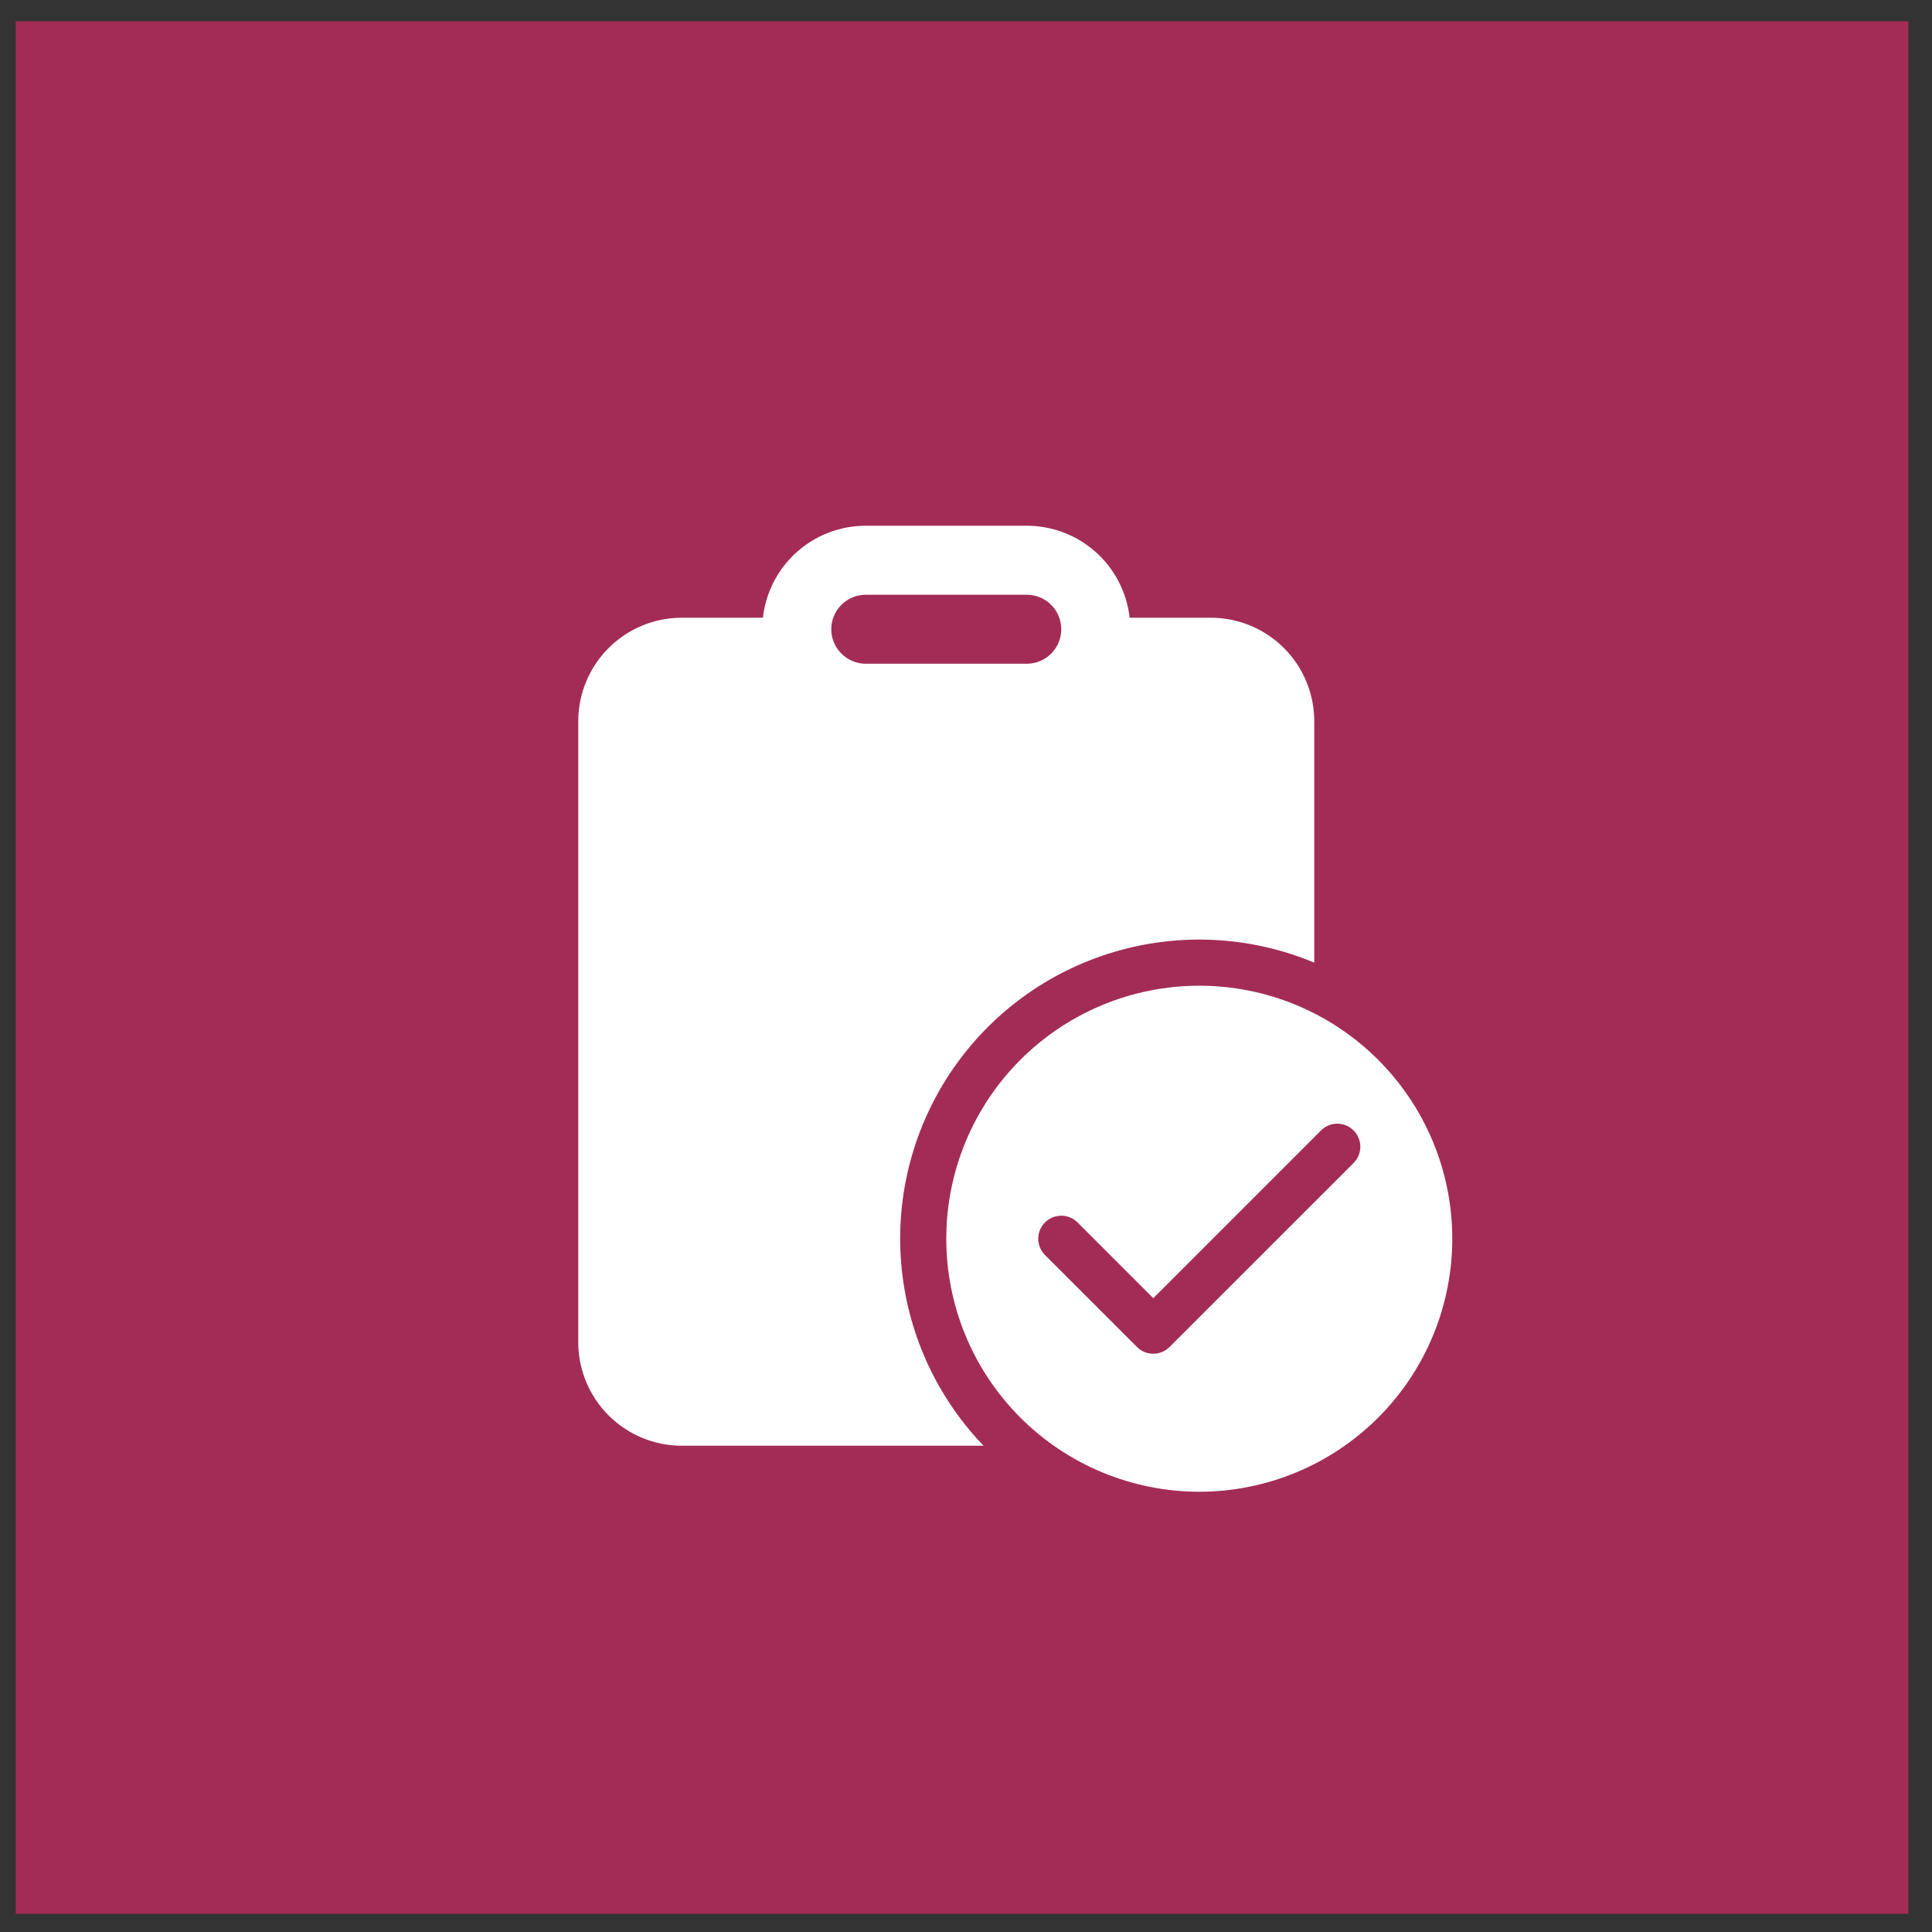
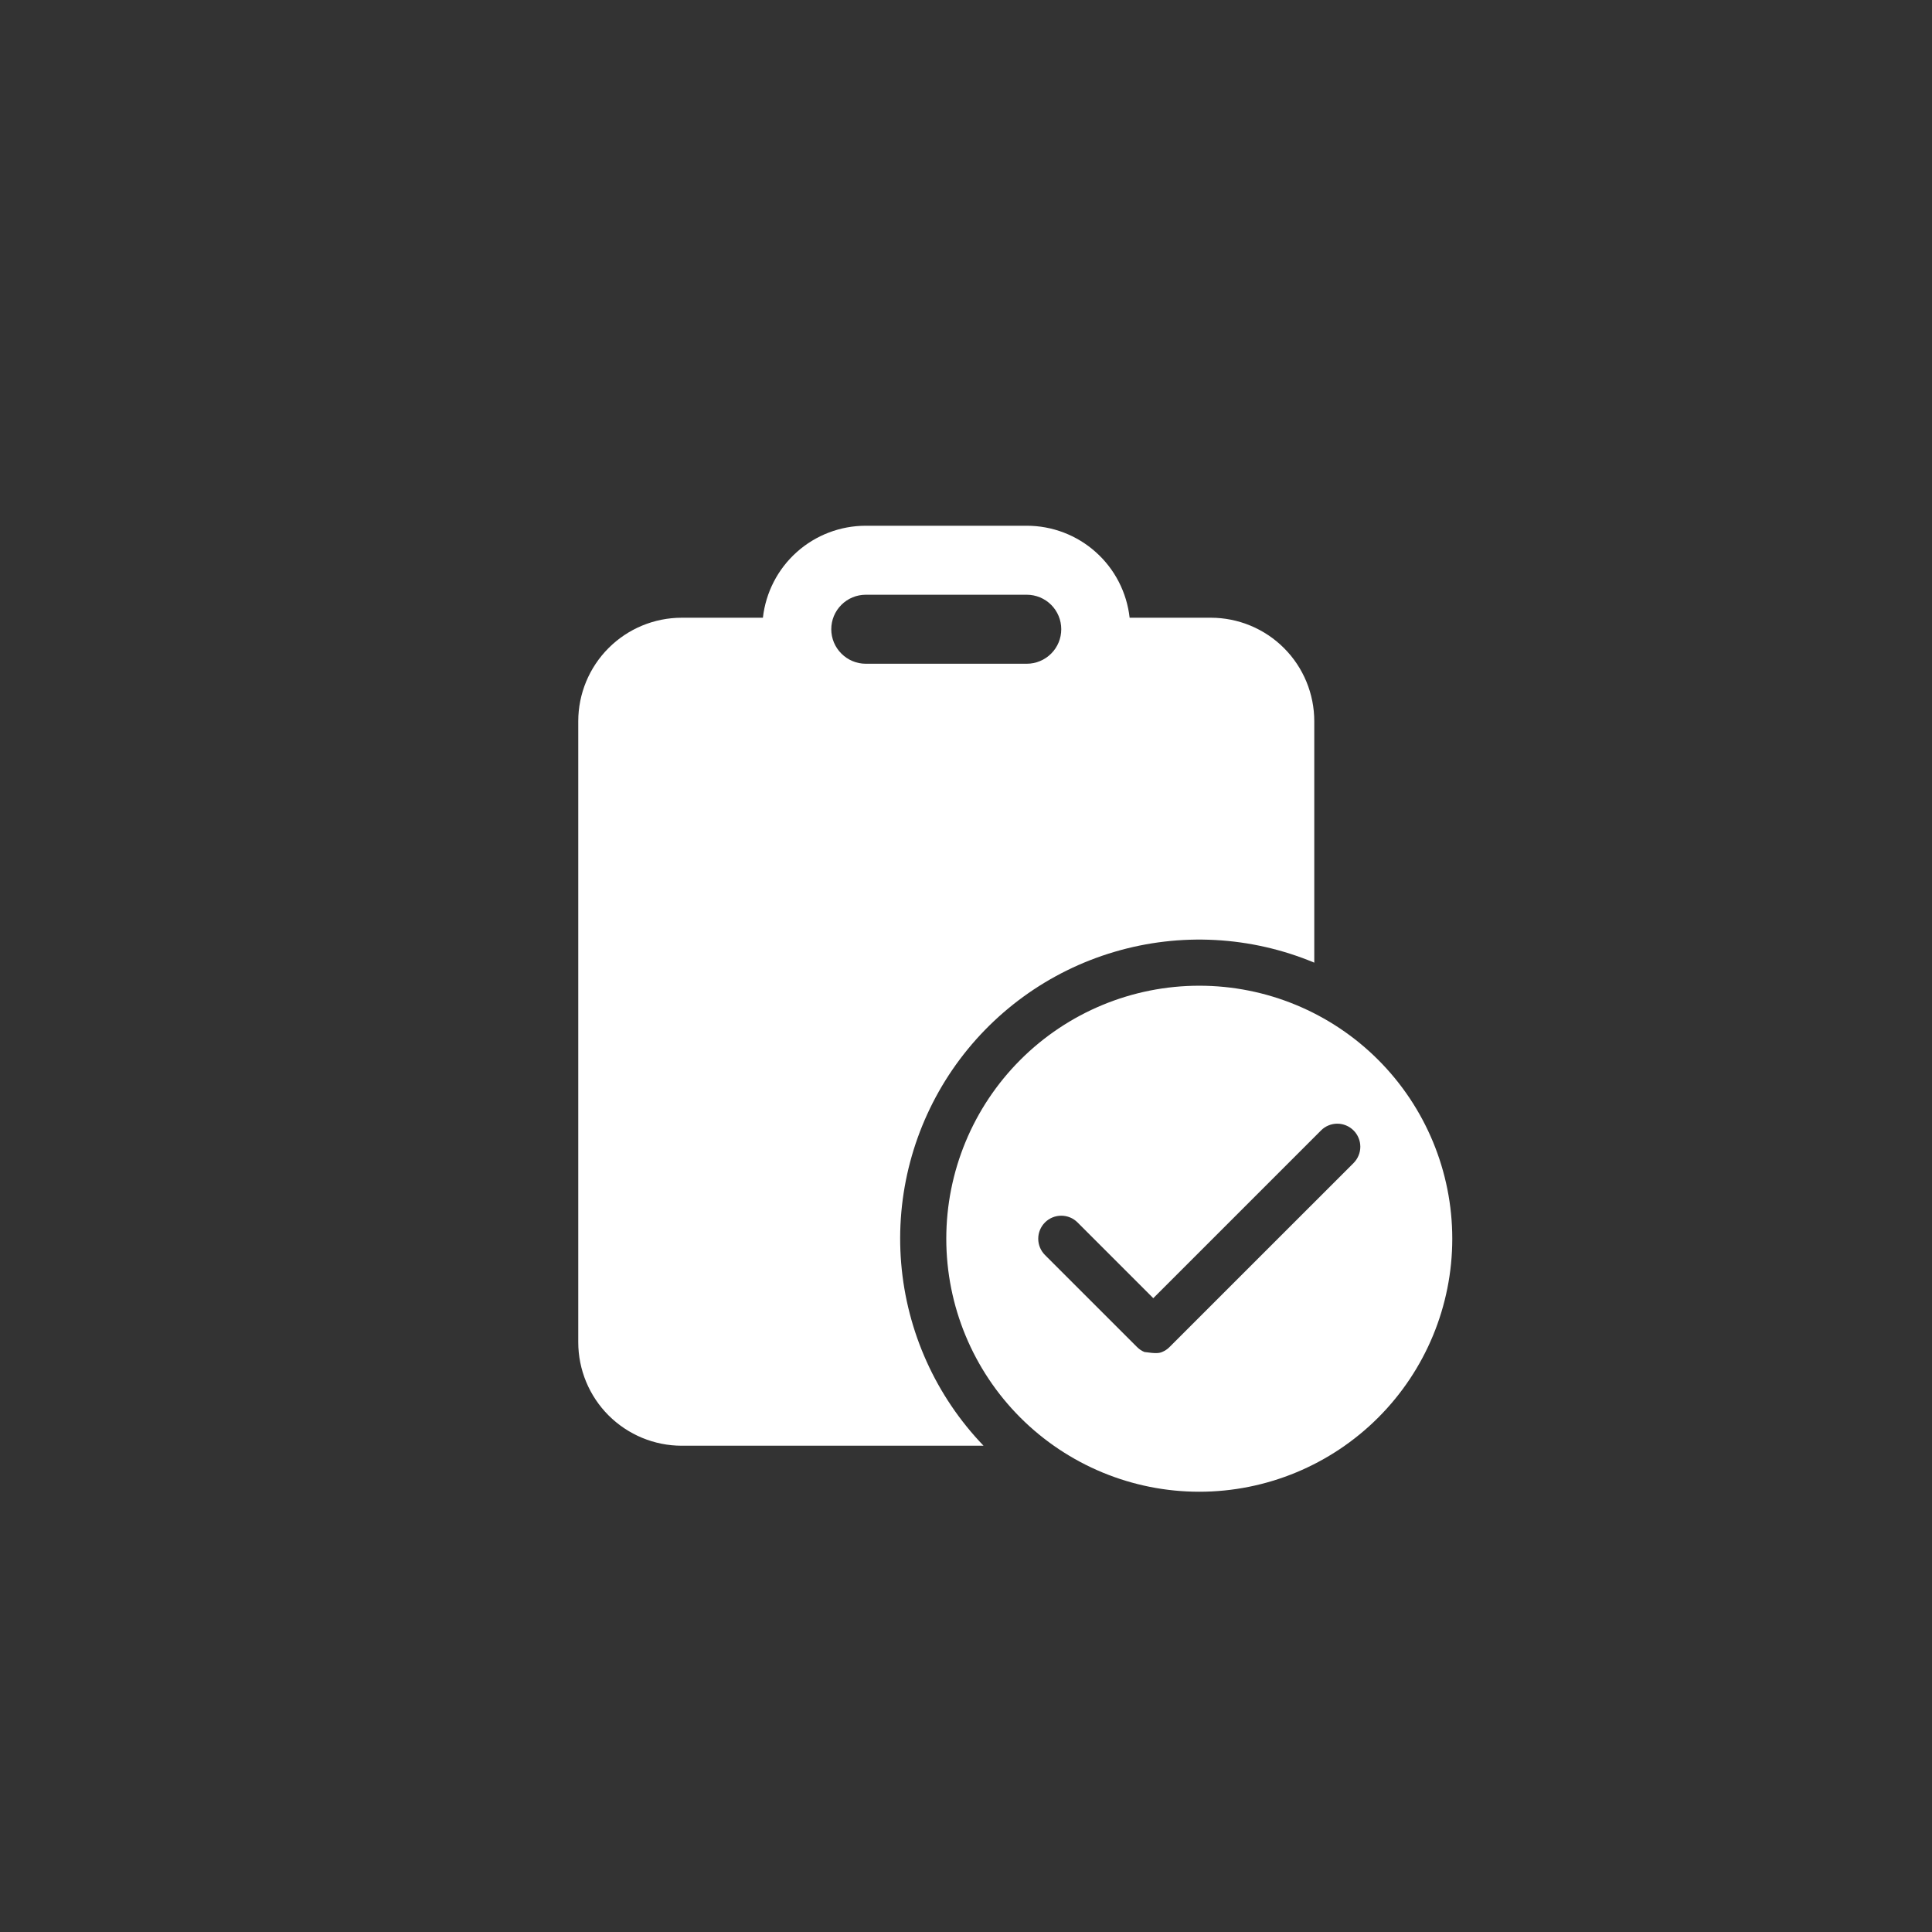
<svg xmlns="http://www.w3.org/2000/svg" width="49" height="49" viewBox="0 0 49 49" fill="none">
  <rect x="0" y="0" width="49" height="49" fill="#333333" stroke="none" />
-   <rect width="48" height="48" transform="translate(0.4 0.539)" fill="#A32C56" />
-   <path d="M21.958 13.334H26.041C26.687 13.334 27.31 13.572 27.791 14.002C28.273 14.432 28.578 15.025 28.65 15.667H30.708C31.053 15.667 31.394 15.735 31.713 15.867C32.031 15.999 32.321 16.192 32.564 16.436C32.808 16.679 33.001 16.969 33.133 17.287C33.265 17.606 33.333 17.947 33.333 18.292V24.415C31.724 23.743 29.934 23.647 28.262 24.142C26.591 24.636 25.141 25.691 24.156 27.129C23.172 28.567 22.712 30.301 22.856 32.038C23 33.775 23.737 35.41 24.945 36.667H17.291C16.595 36.667 15.928 36.39 15.435 35.898C14.943 35.406 14.666 34.738 14.666 34.042V18.292C14.666 17.596 14.943 16.928 15.435 16.436C15.928 15.943 16.595 15.667 17.291 15.667H19.349C19.421 15.025 19.727 14.432 20.208 14.002C20.689 13.572 21.312 13.334 21.958 13.334ZM26.041 15.084H21.958C21.726 15.084 21.503 15.176 21.34 15.34C21.175 15.504 21.083 15.726 21.083 15.959C21.083 16.191 21.175 16.413 21.34 16.577C21.503 16.741 21.726 16.834 21.958 16.834H26.041C26.274 16.834 26.496 16.741 26.66 16.577C26.824 16.413 26.916 16.191 26.916 15.959C26.916 15.726 26.824 15.504 26.66 15.34C26.496 15.176 26.274 15.084 26.041 15.084ZM36.833 31.417C36.833 33.119 36.157 34.751 34.954 35.954C33.75 37.157 32.118 37.834 30.416 37.834C28.715 37.834 27.083 37.157 25.879 35.954C24.676 34.751 24 33.119 24 31.417C24 29.715 24.676 28.083 25.879 26.88C27.083 25.676 28.715 25 30.416 25C32.118 25 33.75 25.676 34.954 26.88C36.157 28.083 36.833 29.715 36.833 31.417ZM34.33 28.671C34.275 28.616 34.211 28.573 34.14 28.544C34.069 28.514 33.993 28.499 33.916 28.499C33.84 28.499 33.764 28.514 33.693 28.544C33.622 28.573 33.558 28.616 33.504 28.671L29.25 32.925L27.329 31.004C27.22 30.894 27.071 30.833 26.916 30.833C26.762 30.833 26.613 30.894 26.503 31.004C26.394 31.113 26.332 31.262 26.332 31.417C26.332 31.572 26.394 31.72 26.503 31.83L28.837 34.163C28.891 34.218 28.955 34.261 29.026 34.29C29.097 34.319 29.173 34.334 29.25 34.334C29.327 34.334 29.402 34.319 29.473 34.29C29.544 34.261 29.609 34.218 29.663 34.163L34.33 29.497C34.384 29.442 34.427 29.378 34.456 29.307C34.486 29.236 34.501 29.16 34.501 29.084C34.501 29.007 34.486 28.931 34.456 28.86C34.427 28.789 34.384 28.725 34.33 28.671Z" fill="white" />
+   <path d="M21.958 13.334H26.041C26.687 13.334 27.31 13.572 27.791 14.002C28.273 14.432 28.578 15.025 28.65 15.667H30.708C31.053 15.667 31.394 15.735 31.713 15.867C32.031 15.999 32.321 16.192 32.564 16.436C32.808 16.679 33.001 16.969 33.133 17.287C33.265 17.606 33.333 17.947 33.333 18.292V24.415C31.724 23.743 29.934 23.647 28.262 24.142C26.591 24.636 25.141 25.691 24.156 27.129C23.172 28.567 22.712 30.301 22.856 32.038C23 33.775 23.737 35.41 24.945 36.667H17.291C16.595 36.667 15.928 36.39 15.435 35.898C14.943 35.406 14.666 34.738 14.666 34.042V18.292C14.666 17.596 14.943 16.928 15.435 16.436C15.928 15.943 16.595 15.667 17.291 15.667H19.349C19.421 15.025 19.727 14.432 20.208 14.002C20.689 13.572 21.312 13.334 21.958 13.334ZM26.041 15.084H21.958C21.726 15.084 21.503 15.176 21.34 15.34C21.175 15.504 21.083 15.726 21.083 15.959C21.083 16.191 21.175 16.413 21.34 16.577C21.503 16.741 21.726 16.834 21.958 16.834H26.041C26.274 16.834 26.496 16.741 26.66 16.577C26.824 16.413 26.916 16.191 26.916 15.959C26.916 15.726 26.824 15.504 26.66 15.34C26.496 15.176 26.274 15.084 26.041 15.084ZM36.833 31.417C36.833 33.119 36.157 34.751 34.954 35.954C33.75 37.157 32.118 37.834 30.416 37.834C28.715 37.834 27.083 37.157 25.879 35.954C24.676 34.751 24 33.119 24 31.417C24 29.715 24.676 28.083 25.879 26.88C27.083 25.676 28.715 25 30.416 25C32.118 25 33.75 25.676 34.954 26.88C36.157 28.083 36.833 29.715 36.833 31.417ZM34.33 28.671C34.275 28.616 34.211 28.573 34.14 28.544C34.069 28.514 33.993 28.499 33.916 28.499C33.84 28.499 33.764 28.514 33.693 28.544C33.622 28.573 33.558 28.616 33.504 28.671L29.25 32.925L27.329 31.004C27.22 30.894 27.071 30.833 26.916 30.833C26.762 30.833 26.613 30.894 26.503 31.004C26.394 31.113 26.332 31.262 26.332 31.417C26.332 31.572 26.394 31.72 26.503 31.83L28.837 34.163C28.891 34.218 28.955 34.261 29.026 34.29C29.327 34.334 29.402 34.319 29.473 34.29C29.544 34.261 29.609 34.218 29.663 34.163L34.33 29.497C34.384 29.442 34.427 29.378 34.456 29.307C34.486 29.236 34.501 29.16 34.501 29.084C34.501 29.007 34.486 28.931 34.456 28.86C34.427 28.789 34.384 28.725 34.33 28.671Z" fill="white" />
</svg>